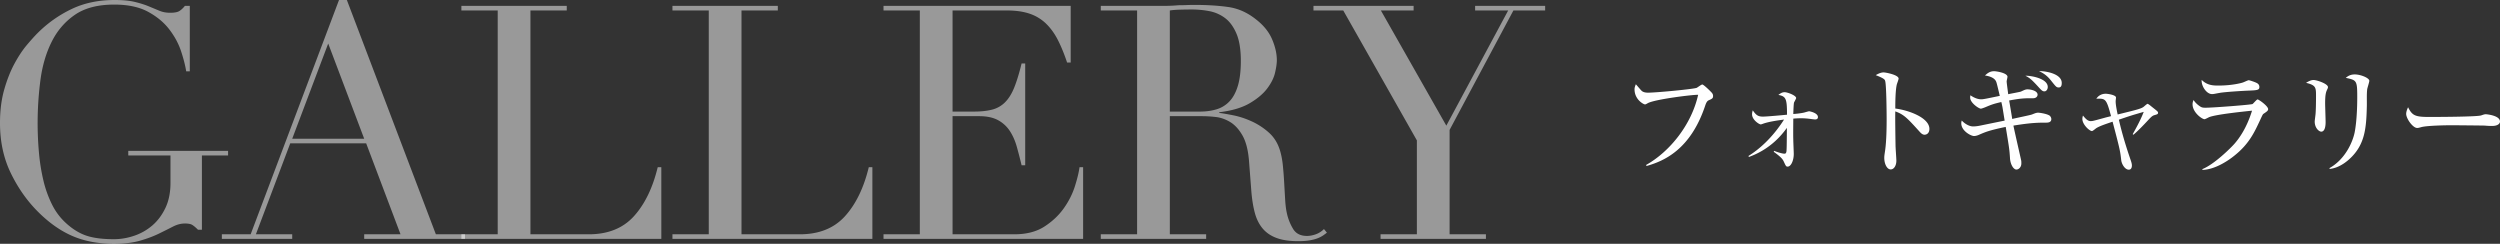
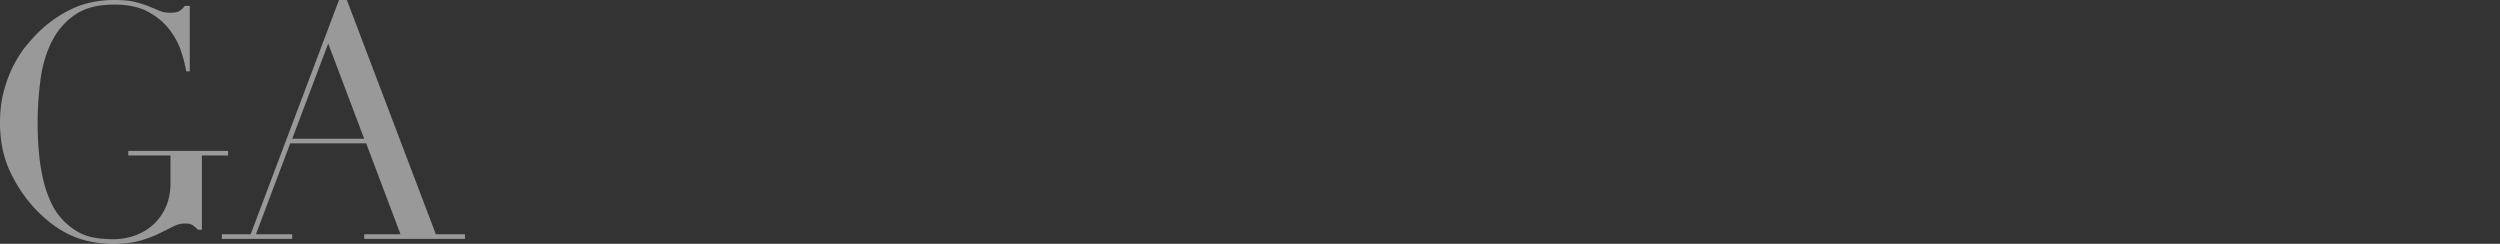
<svg xmlns="http://www.w3.org/2000/svg" width="443.119" height="43.21">
  <rect width="100%" height="100%" fill="#333333" stroke="none" />
  <path fill="#FFF" fill-opacity=".5" d="M40.426 27.55h-4.64v13.166h-.696c-.426-.425-.774-.715-1.044-.87-.271-.154-.696-.232-1.276-.232-.696 0-1.402.184-2.117.551-.716.368-1.547.783-2.494 1.247-.948.464-2.059.88-3.335 1.247-1.276.367-2.823.551-4.64.551-2.746 0-5.182-.455-7.308-1.363-2.127-.908-4.176-2.349-6.148-4.321-1.934-1.933-3.538-4.214-4.814-6.844C.638 28.053 0 25.095 0 21.808c0-2.204.251-4.185.754-5.945.502-1.759 1.111-3.296 1.827-4.611.715-1.314 1.45-2.416 2.204-3.306.754-.889 1.382-1.585 1.885-2.088a21.768 21.768 0 015.974-4.234C14.886.542 17.438 0 20.3 0c1.469 0 2.677.116 3.625.348.947.232 1.769.493 2.465.783l1.885.783c.56.232 1.189.348 1.885.348.773 0 1.324-.106 1.653-.319.328-.212.647-.512.957-.899h.87v11.6h-.638c-.155-1.005-.455-2.184-.899-3.538-.445-1.353-1.141-2.648-2.088-3.886-.948-1.237-2.204-2.281-3.77-3.132-1.566-.85-3.567-1.276-6.003-1.276-2.9 0-5.23.609-6.989 1.827-1.76 1.218-3.132 2.823-4.118 4.814-.986 1.992-1.644 4.244-1.972 6.757a58.801 58.801 0 00-.261 12.818 34.38 34.38 0 00.783 4.93 19.71 19.71 0 001.537 4.292 11.06 11.06 0 002.552 3.364c1.16 1.044 2.358 1.769 3.596 2.175 1.237.406 2.842.609 4.814.609 1.198 0 2.397-.203 3.596-.609a9.673 9.673 0 003.219-1.827c.947-.812 1.72-1.846 2.32-3.103.599-1.256.899-2.735.899-4.437V27.55h-7.482v-.812h17.69v.812zM39.324 41.528h5.104L60.088 0h1.392l15.776 41.528h5.162v.812H64.554v-.812h6.438l-6.09-16.124H51.446l-6.09 16.124h6.438v.812h-12.47v-.812zm18.85-33.814l-6.38 16.878h12.76l-6.38-16.878z" />
-   <path fill="#FFF" fill-opacity=".5" d="M81.78 41.528h6.438V1.856H81.78v-.812h18.676v.812h-6.438v39.672h10.324c3.402 0 6.07-1.063 8.004-3.19 1.933-2.126 3.344-5.026 4.234-8.7h.638V42.34H81.78v-.812zM119.19 41.528h6.438V1.856h-6.438v-.812h18.676v.812h-6.438v39.672h10.324c3.402 0 6.07-1.063 8.004-3.19 1.933-2.126 3.344-5.026 4.234-8.7h.638V42.34H119.19v-.812zM156.6 41.528h6.438V1.856H156.6v-.812h33.176v10.034h-.638c-.503-1.508-1.044-2.832-1.624-3.973-.58-1.14-1.276-2.107-2.088-2.9a7.686 7.686 0 00-2.9-1.769c-1.122-.386-2.475-.58-4.06-.58h-9.628v17.922h3.77c1.276 0 2.358-.116 3.248-.348a4.947 4.947 0 002.291-1.305c.638-.638 1.179-1.508 1.624-2.61.444-1.102.879-2.523 1.305-4.263h.638V29.29h-.638c-.271-1.121-.551-2.204-.841-3.248s-.696-1.972-1.218-2.784a5.772 5.772 0 00-2.088-1.943c-.87-.483-2.001-.725-3.393-.725h-4.698v20.938H179.8c2.126 0 3.895-.454 5.307-1.363 1.411-.908 2.561-1.991 3.451-3.248.889-1.256 1.546-2.561 1.972-3.915.425-1.353.696-2.474.812-3.364h.638V42.34H156.6v-.812zM195.111 41.528h6.438V1.856h-6.438v-.812h11.02a32.32 32.32 0 002.784-.116c.464 0 .928-.009 1.392-.029a34.02 34.02 0 011.392-.029c2.281 0 4.292.126 6.032.377 1.74.252 3.364.977 4.872 2.175 1.353 1.044 2.31 2.224 2.871 3.538.56 1.315.841 2.552.841 3.712 0 .58-.107 1.325-.319 2.233-.213.909-.677 1.837-1.392 2.784-.716.948-1.75 1.818-3.103 2.61-1.354.793-3.152 1.325-5.394 1.595v.116c.618.078 1.459.223 2.523.435 1.063.213 2.146.571 3.248 1.073a12.04 12.04 0 013.045 2.001c.928.832 1.585 1.905 1.972 3.219.232.774.396 1.653.493 2.639.096.986.174 2.001.232 3.045s.116 2.05.174 3.016c.058.967.164 1.779.319 2.436a8.953 8.953 0 001.102 2.726c.502.812 1.314 1.218 2.436 1.218.502 0 1.024-.096 1.566-.29a3.873 3.873 0 001.45-.928l.522.638c-.194.155-.416.319-.667.493a4.867 4.867 0 01-.957.493c-.387.154-.861.28-1.421.377-.561.096-1.247.145-2.059.145-1.547 0-2.833-.194-3.857-.58-1.025-.386-1.847-.957-2.465-1.711-.619-.754-1.073-1.682-1.363-2.784s-.493-2.387-.609-3.857l-.406-5.278c-.155-1.933-.542-3.441-1.16-4.524-.619-1.082-1.344-1.875-2.175-2.378-.832-.502-1.692-.802-2.581-.899a22.044 22.044 0 00-2.32-.145h-5.8v20.938h6.438v.812h-18.676v-.812zm12.238-21.75h5.336c1.082 0 2.068-.135 2.958-.406a5.165 5.165 0 002.291-1.421c.638-.676 1.131-1.595 1.479-2.755s.522-2.629.522-4.408c0-2.01-.261-3.625-.783-4.843s-1.199-2.136-2.03-2.755a6.7 6.7 0 00-2.784-1.218 16.428 16.428 0 00-3.045-.29c-.696 0-1.402.01-2.117.029-.716.02-1.325.068-1.827.145v17.922zM244.7 41.528h6.438V24.882l-13.05-23.026h-5.278v-.812h17.748v.812h-5.8l11.6 20.416L267.32 1.856h-5.858v-.812h12.412v.812h-5.626l-11.31 21.17v18.502h6.438v.812H244.7v-.812z" />
-   <path fill="#FFF" d="M302.924 17.749c-.231.105-.42.21-.672.945-2.604 7.853-7.349 9.868-10.414 10.729l-.063-.189c4.221-2.373 8.042-7.16 9.218-12.43-.882-.042-7.58.777-8.902 1.47-.336.189-.399.231-.525.231-.252 0-1.848-.861-1.848-2.667 0-.336.105-.588.231-.903.188.189.902 1.071 1.092 1.218.21.147.504.273 1.07.273 1.428 0 8.104-.63 8.63-.861.168-.084.818-.588.986-.588.231 0 1.386 1.134 1.575 1.344.21.21.336.399.336.693 0 .399-.148.483-.714.735zM309.919 27.638c1.764-1.092 4.136-3.065 6.299-6.446-1.449.189-2.562.378-3.464.651-.084.021-.567.21-.651.21-.315 0-1.554-.819-1.554-1.785 0-.294.063-.504.126-.714.651.987 1.092 1.113 1.827 1.113.63 0 3.401-.252 4.241-.336 0-2.855-.189-3.254-1.533-3.506.399-.294.672-.483 1.113-.483.525 0 2.037.588 2.037 1.029 0 .147-.336.693-.378.819-.063.273-.105 1.344-.126 2.016.714-.042 1.764-.189 2.058-.294.084-.021.651-.189.735-.189.147 0 1.575.294 1.575 1.029 0 .42-.399.42-.525.42a9.87 9.87 0 01-.735-.084c-.336-.042-.966-.126-1.701-.126-.504 0-.903.021-1.407.063-.021 2.667-.021 2.96 0 3.758 0 .399.084 2.142.084 2.499 0 1.197-.504 2.247-1.071 2.247-.294 0-.315-.063-.714-.924-.21-.441-.546-.819-1.764-1.701l.063-.168c.945.378 1.617.504 1.806.504.21 0 .357-.042.399-.546.021-.399.042-.63.063-4.031-2.541 3.59-5.69 4.766-6.74 5.165l-.063-.19zM341.123 23.88c-.336 0-.609-.231-.903-.567-2.184-2.415-2.771-3.023-4.283-3.569-.042 1.302.042 5.9.042 6.026 0 .42.147 2.331.147 2.708 0 .903-.441 1.554-1.008 1.554-.609 0-1.134-.903-1.134-2.058 0-.231 0-.315.146-1.281.252-1.722.273-4.325.273-5.585 0-1.071-.042-5.942-.252-6.719-.063-.273-.126-.462-1.68-1.071.336-.189.86-.483 1.386-.483.398 0 2.666.441 2.666 1.092 0 .168-.272.882-.314 1.029-.252 1.029-.273 3.149-.273 4.283 2.394.294 6.047 1.638 6.047 3.611 0 .757-.482 1.03-.86 1.03zM362.626 21.738c-1.176 0-2.562 0-5.753.525.189.987 1.365 6.068 1.386 6.236.021.147.021.294.021.462 0 .714-.504 1.092-.882 1.092-.483 0-1.071-.861-1.134-2.058-.084-1.407-.147-1.827-.756-5.501-2.918.609-3.611.903-4.808 1.428-.147.063-.504.189-.819.189-.525 0-2.247-.903-2.247-2.247 0-.168.021-.294.084-.504.504.567 1.323 1.05 2.016 1.05.504 0 1.092-.105 1.554-.21.63-.126 3.464-.714 4.031-.819-.063-.399-.336-2.1-.399-2.457-.063-.273-.063-.336-.189-.84-1.428.336-1.701.441-2.897.945-.168.063-.588.231-.735.231-.357 0-1.89-1.029-1.89-1.953 0-.147.021-.315.042-.42.567.399 1.26.714 1.911.714.399 0 .966-.126 3.296-.609-.504-2.121-.567-2.373-.672-2.583-.336-.693-1.281-.924-1.953-1.029.399-.357.84-.756 1.596-.756.546 0 2.394.336 2.394.987 0 .126-.147.693-.147.819 0 .252.231 1.89.273 2.268.357-.084 2.1-.399 2.247-.462.588-.273.819-.399 1.176-.399.546 0 1.785.231 1.785.945 0 .378-.357.63-.756.63-1.554 0-2.142 0-4.283.399.063.315.441 2.604.546 3.275.567-.147 3.275-.693 3.506-.798.525-.21.777-.315 1.092-.315.189 0 1.344.147 1.932.462.21.105.399.399.399.672-.001.631-.652.631-.967.631zm-.251-5.543c-.336 0-.525-.189-.987-.693-1.281-1.407-1.617-1.68-2.394-2.079 1.071-.021 3.968.504 3.968 1.995 0 .441-.273.777-.587.777zm2.54-.693c-.42 0-.504-.126-1.407-1.26-.798-1.008-1.575-1.386-2.1-1.638 1.197-.021 4.031.462 4.031 2.1.001.316-.041.798-.524.798zM378.021 23.775c1.26-2.226 1.658-3.212 1.952-3.947-2.184.63-2.31.672-4.409 1.386.567 2.457 1.239 4.682 2.079 7.118.146.441.23.714.23 1.008 0 .441-.188.735-.546.735-.692 0-1.26-.987-1.344-1.68-.188-1.68-.252-1.974-1.532-6.824-1.365.462-2.247.756-2.877 1.134-.126.084-.63.525-.776.525-.441 0-1.701-1.155-1.701-2.142 0-.273.063-.441.105-.609.356.441.798.987 1.364.987.336 0 .42-.021 2.625-.63.146-.042.86-.21.986-.252-.84-3.128-.966-3.128-2.604-3.086.378-.588.987-.882 1.659-.882.356 0 1.826.21 1.826.672 0 .105-.062.546-.062.651 0 .63.188 1.554.356 2.352 3.485-.861 4.241-1.029 4.683-1.428.104-.084.524-.462.608-.462.126 0 .588.378.735.504 1.008.798 1.134.882 1.134 1.071 0 .294-.21.294-.735.462-.398.126-.818.651-1.302 1.155-.252.273-1.47 1.575-2.33 2.289l-.124-.107zM401.183 20.185c-.105.084-.168.189-.609 1.155-.945 2.016-1.89 4.136-4.493 6.215-1.05.861-3.422 2.499-5.711 2.562v-.147c2.121-.84 5.102-3.821 5.669-4.472.903-1.029 2.205-2.876 3.128-5.879-1.26.126-6.425.651-7.622 1.155-.126.063-.672.357-.798.357-.441 0-2.121-1.197-2.121-2.646 0-.231.042-.441.168-.756.168.231.378.546.924.966.483.357.63.399 1.218.399 1.386 0 8.062-.525 8.314-.651.168-.105.735-.819.903-.819.21 0 1.869 1.176 1.869 1.722 0 .272-.21.419-.839.839zm-2.793-4.116c-.987.042-4.094.231-4.976.399-.945.168-1.05.21-1.344.21-.987 0-1.932-1.47-1.827-2.52.987 1.008 2.142 1.008 2.981 1.008 2.373 0 4.01-.441 4.262-.525.189-.042.924-.42 1.092-.42s1.071.315 1.323.441c.294.126.567.336.567.756.001.546-.335.588-2.078.651zM412.461 15.922c-.188.42-.336.84-.336 2.373 0 .525.084 2.834.084 3.317 0 .315 0 1.722-.776 1.722-.399 0-1.155-.651-1.155-1.785 0-.189.105-.924.147-1.323.062-.672.084-2.1.084-3.17 0-1.533 0-1.953-1.764-2.373.336-.21.84-.504 1.322-.504.588 0 2.562.672 2.562 1.26 0 .105-.021.189-.168.483zm7.118-.084c-.105.819-.042 2.142-.063 2.96-.084 3.884-.356 6.53-2.562 8.881-.734.777-2.184 2.058-4.01 2.268l-.063-.147c2.771-1.533 4.115-4.577 4.473-6.32.462-2.331.462-5.648.462-6.299 0-2.918-.105-2.981-2.037-3.38.315-.252.756-.609 1.596-.609 1.05 0 2.583.63 2.583 1.134-.001.232-.358 1.281-.379 1.512zM441.712 22.326c-.336 0-.861-.021-1.281-.063-.399-.021-5.522-.063-5.879-.063-1.218 0-4.43.063-5.396.336-.378.105-.546.147-.714.147-.777 0-1.953-1.659-1.953-2.499 0-.273.084-.63.336-1.176.735 1.47 1.239 1.722 3.737 1.722 1.218 0 8.503-.021 9.217-.273.315-.105.567-.21.84-.21.042 0 2.499.189 2.499 1.302.001.357-.398.777-1.406.777z" />
</svg>